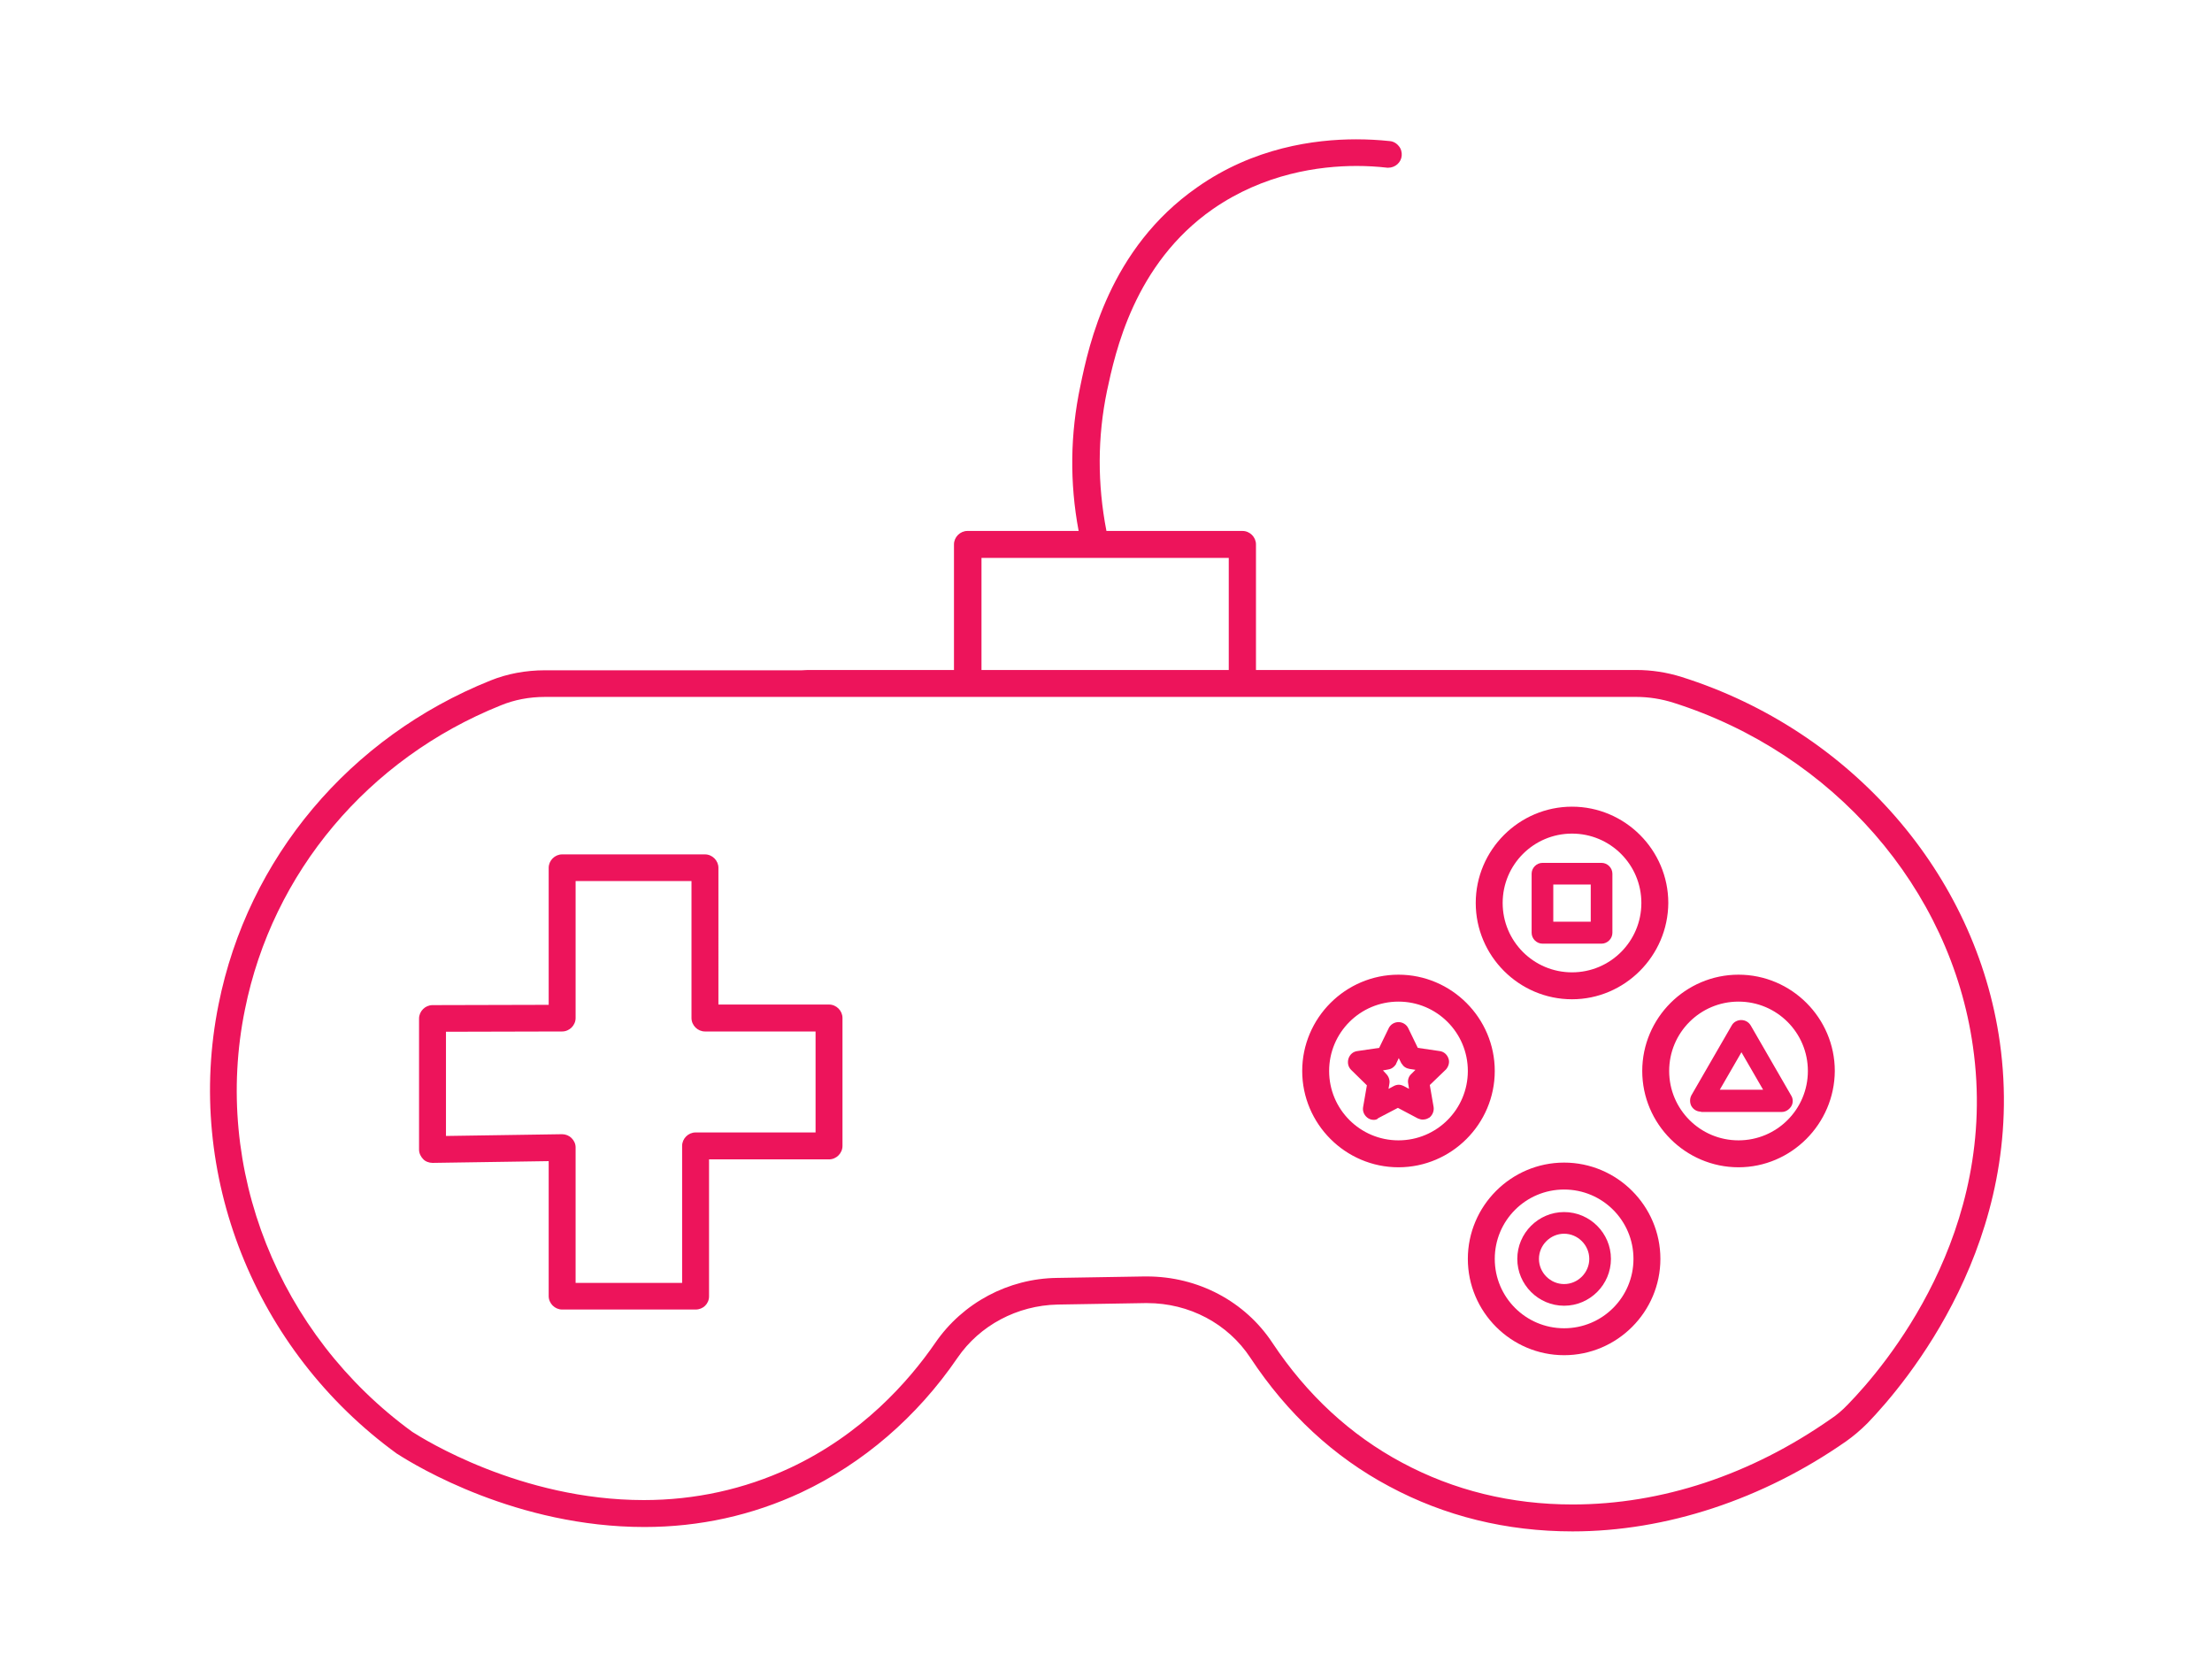
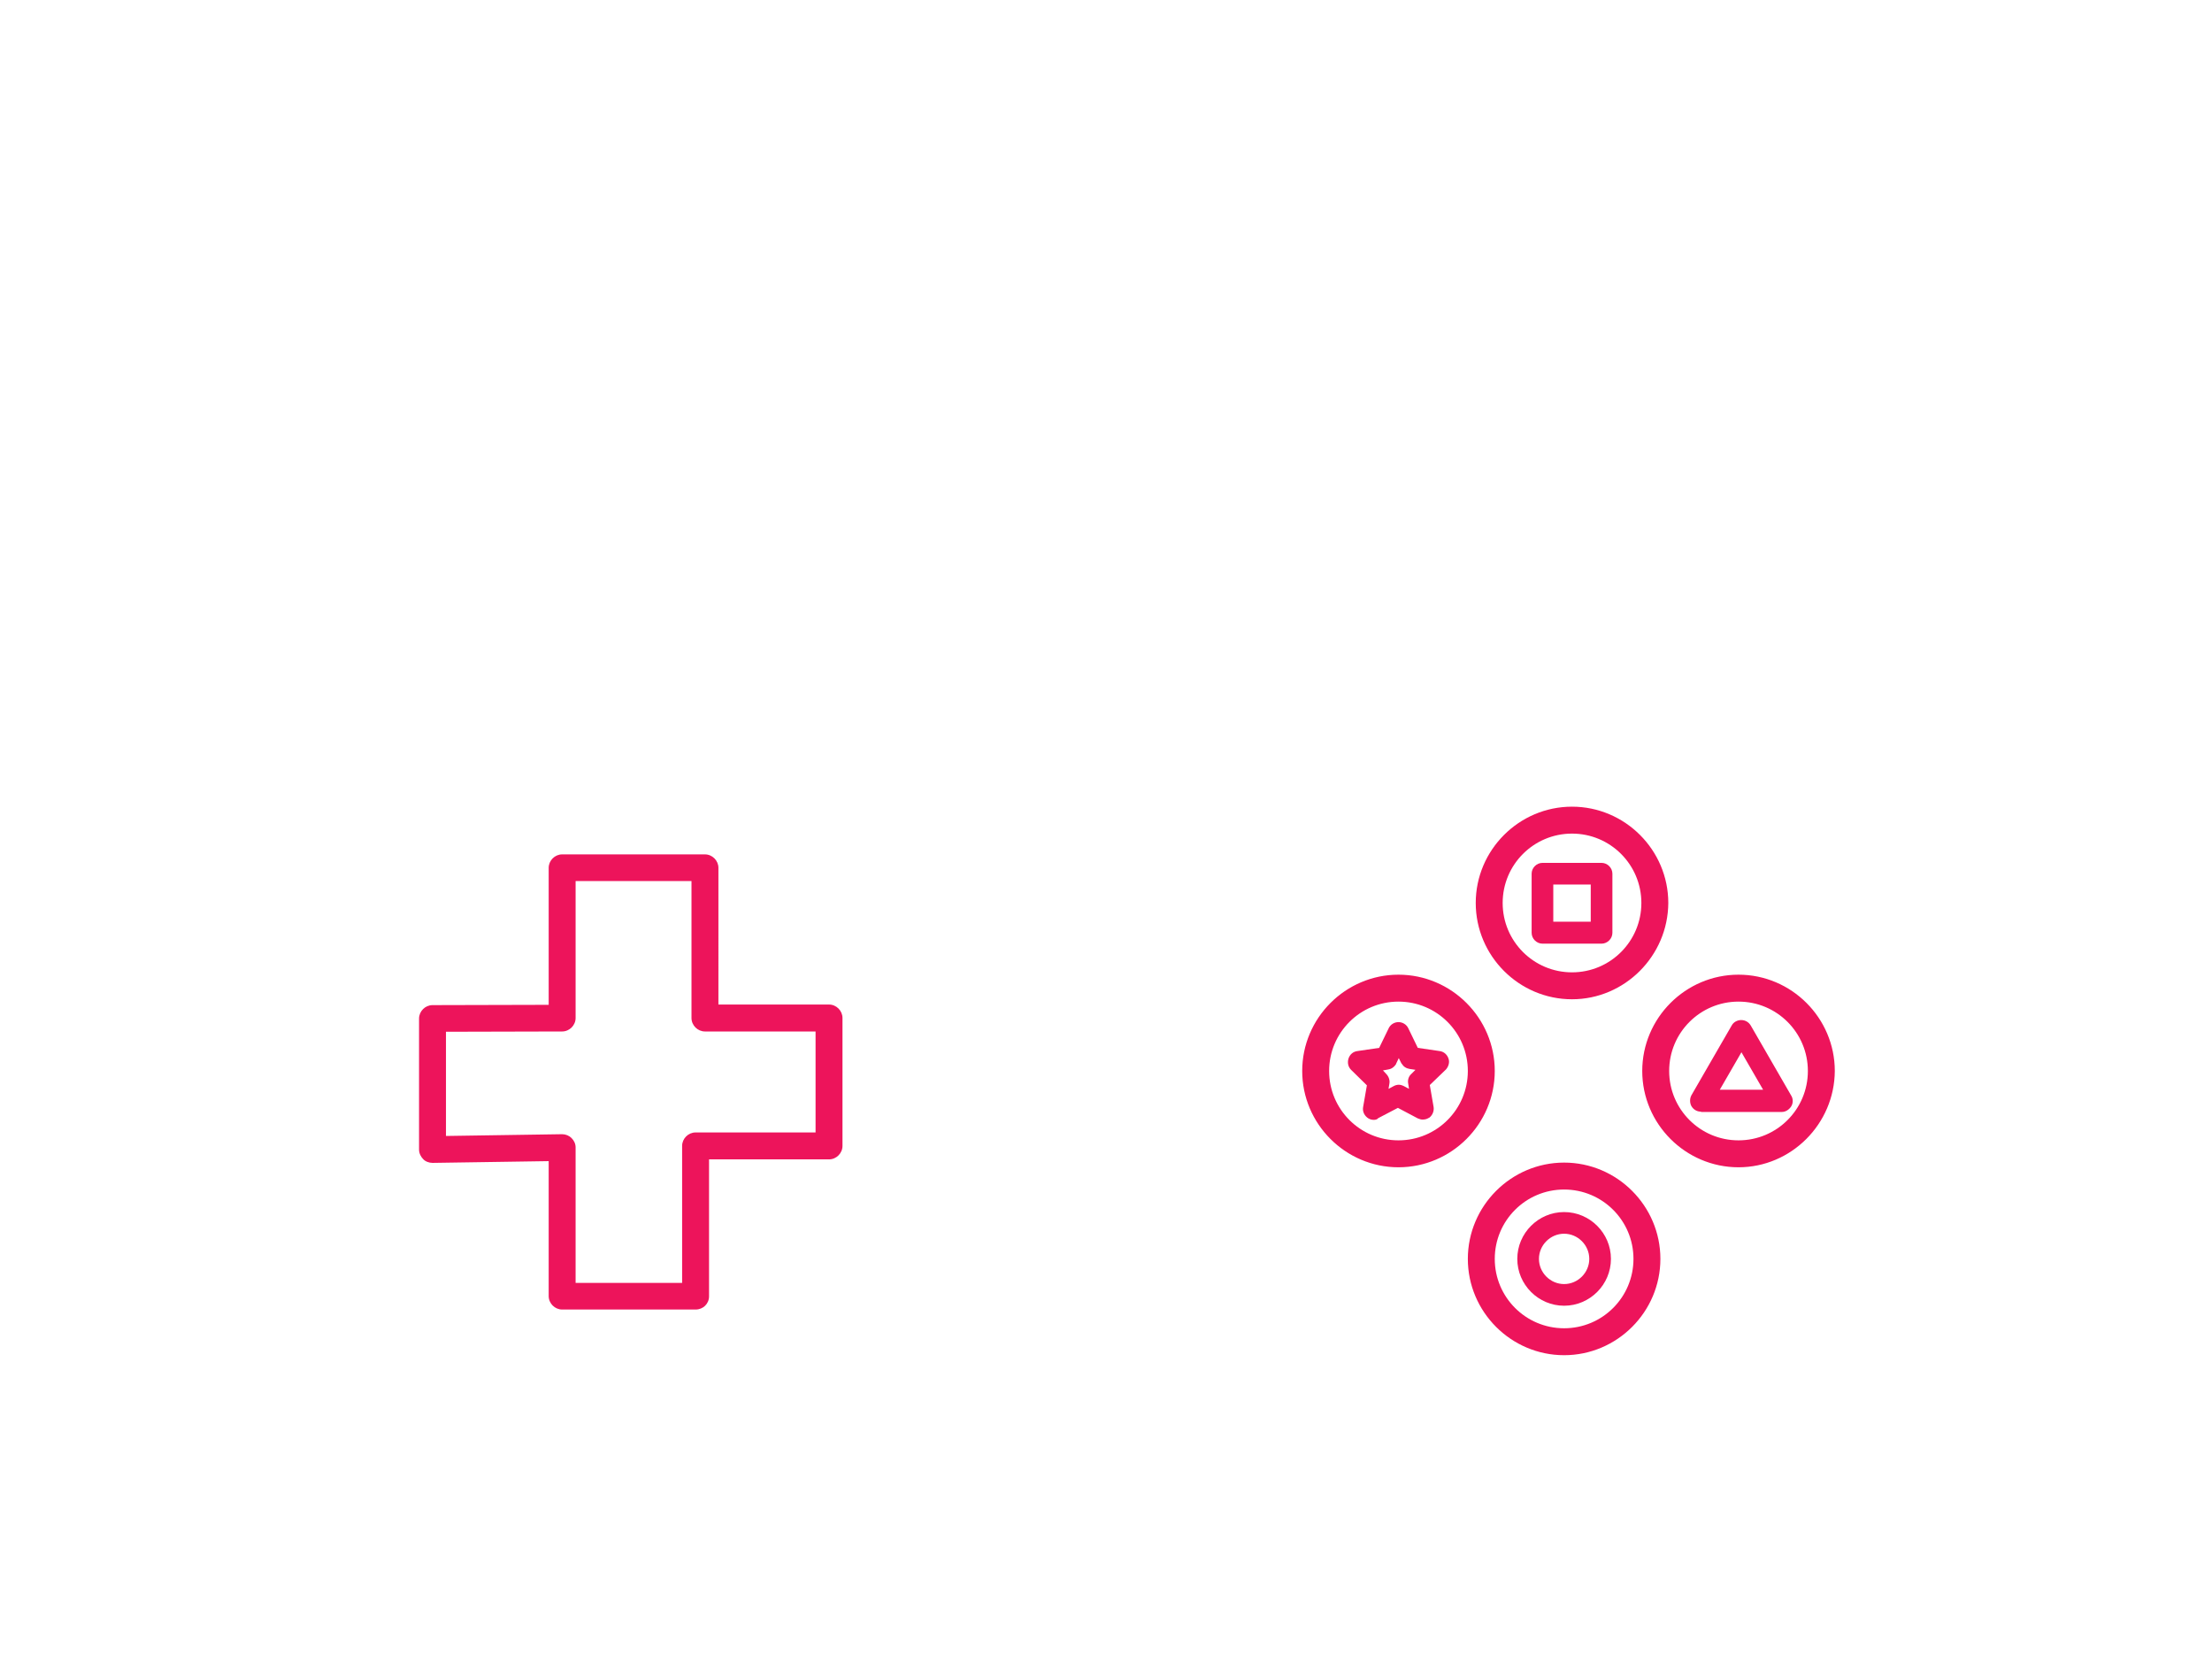
<svg xmlns="http://www.w3.org/2000/svg" xmlns:xlink="http://www.w3.org/1999/xlink" enable-background="new 0 0 626 495" fill="#000000" height="570.7" preserveAspectRatio="xMidYMid meet" version="1" viewBox="-65.4 -35.2 755.9 570.7" width="755.9" zoomAndPan="magnify">
  <filter id="a" xlink:actuate="onLoad" xlink:show="other" xlink:type="simple">
    <feGaussianBlur stdDeviation="7" />
  </filter>
  <g fill="#ed145b" id="change1_1">
    <path d="M469.1,427.8c-18.1,0-32.9-14.8-32.9-32.9S451,362,469.1,362 s32.9,14.8,32.9,32.9S487.2,427.8,469.1,427.8z M469.1,371.2c-13.1,0-23.7,10.6-23.7,23.7s10.6,23.7,23.7,23.7s23.7-10.6,23.7-23.7 C492.8,381.8,482.2,371.2,469.1,371.2z M126.7,412.2c-2.5,0-4.6-2.1-4.6-4.6v-46.1l-39.7,0.6c-1.2,0-2.5-0.5-3.2-1.3 c-0.7-0.7-1.4-1.9-1.4-3.2v-44.8c0-2.5,2.1-4.6,4.6-4.6l39.7-0.1v-46.8c0-2.5,2.1-4.6,4.6-4.6h48.8c2.5,0,4.6,2.1,4.6,4.6V308h37.8 c2.5,0,4.6,2.1,4.6,4.6v43.7c0,2.5-2.1,4.6-4.6,4.6h-41v46.8c0,2.5-2,4.5-4.6,4.5H126.7z M167.7,403.1v-46.8c0-2.5,2.1-4.6,4.6-4.6 h41v-34.5h-37.8c-2.5,0-4.6-2.1-4.6-4.6v-46.8h-39.6v46.8c0,2.5-2.1,4.6-4.6,4.6L87,317.3v35.6l39.7-0.6c1.2,0,2.4,0.5,3.2,1.3 c0.9,0.9,1.4,2,1.4,3.2v46.3L167.7,403.1L167.7,403.1z M528.7,363.6c-18.1,0-32.9-14.8-32.9-32.9s14.8-32.9,32.9-32.9 s32.9,14.8,32.9,32.9C561.5,348.8,546.7,363.6,528.7,363.6z M528.7,307c-13.1,0-23.7,10.6-23.7,23.7s10.6,23.7,23.7,23.7 s23.7-10.6,23.7-23.7S541.8,307,528.7,307z M412.5,363.6c-18.1,0-32.9-14.8-32.9-32.9s14.8-32.9,32.9-32.9s32.9,14.8,32.9,32.9 C445.4,348.8,430.6,363.6,412.5,363.6z M412.5,307c-13.1,0-23.7,10.6-23.7,23.7s10.6,23.7,23.7,23.7s23.7-10.6,23.7-23.7 S425.6,307,412.5,307z M471.8,306.2c-18.1,0-32.9-14.8-32.9-32.9s14.8-32.9,32.9-32.9s32.9,14.8,32.9,32.9 C504.6,291.4,489.8,306.2,471.8,306.2z M471.8,249.6c-13.1,0-23.7,10.6-23.7,23.7s10.6,23.7,23.7,23.7s23.7-10.6,23.7-23.7 S484.9,249.6,471.8,249.6z" fill="inherit" filter="url(#a)" />
-     <path d="M172.3,410.2h-45.6c-1.4,0-2.6-1.2-2.6-2.6v-48.1l-41.7,0.6c-0.6,0-1.4-0.3-1.8-0.7s-0.8-1.1-0.8-1.8v-44.8 c0-1.4,1.1-2.6,2.6-2.6l41.7-0.1v-48.8c0-1.4,1.2-2.6,2.6-2.6h48.8c1.4,0,2.6,1.2,2.6,2.6V310h39.8c1.4,0,2.6,1.2,2.6,2.6v43.7 c0,1.4-1.2,2.6-2.6,2.6h-43v48.8C174.9,409.1,173.8,410.2,172.3,410.2z M129.3,405.1h40.4v-48.8c0-1.4,1.2-2.6,2.6-2.6h43v-38.5 h-39.8c-1.4,0-2.6-1.2-2.6-2.6v-48.8h-43.6v48.8c0,1.4-1.1,2.6-2.6,2.6L85,315.3v39.6l41.7-0.6c0.7,0,1.4,0.3,1.8,0.7 c0.5,0.5,0.8,1.1,0.8,1.8V405.1L129.3,405.1z M126.8,312.6L126.8,312.6L126.8,312.6z M471.8,304.2c-17,0-30.9-13.8-30.9-30.9 c0-17,13.8-30.9,30.9-30.9c17,0,30.9,13.8,30.9,30.9C502.6,290.4,488.8,304.2,471.8,304.2z M471.8,247.6 c-14.2,0-25.7,11.5-25.7,25.7s11.5,25.7,25.7,25.7s25.7-11.5,25.7-25.7C497.5,259.2,486,247.6,471.8,247.6z M469.1,425.8 c-17,0-30.9-13.8-30.9-30.9c0-17,13.8-30.9,30.9-30.9c17,0,30.9,13.8,30.9,30.9C500,411.9,486.1,425.8,469.1,425.8z M469.1,369.2 c-14.2,0-25.7,11.5-25.7,25.7s11.5,25.7,25.7,25.7s25.7-11.5,25.7-25.7C494.8,380.7,483.3,369.2,469.1,369.2z M528.7,361.6 c-17,0-30.9-13.8-30.9-30.9c0-17,13.8-30.9,30.9-30.9c17,0,30.9,13.8,30.9,30.9C559.5,347.8,545.7,361.6,528.7,361.6z M528.7,305 c-14.2,0-25.7,11.5-25.7,25.7s11.5,25.7,25.7,25.7s25.7-11.5,25.7-25.7C554.4,316.6,542.8,305,528.7,305z M412.5,361.6 c-17,0-30.9-13.8-30.9-30.9c0-17,13.8-30.9,30.9-30.9c17,0,30.9,13.8,30.9,30.9C443.4,347.8,429.5,361.6,412.5,361.6z M412.5,305 c-14.2,0-25.7,11.5-25.7,25.7s11.5,25.7,25.7,25.7s25.7-11.5,25.7-25.7C438.2,316.6,426.7,305,412.5,305z" fill="inherit" />
  </g>
  <g fill="#ed145b" id="change2_1">
-     <path d="M472,488c-22.6,0-43.7-5.2-62.7-15.4c-18.8-10-34.8-24.8-47.4-43.9 C354.2,417,341,410,326.6,410h-0.7l-29.9,0.5c-13.8,0.3-26.6,7.1-34.2,18.2c-13.8,20.2-32.3,36.1-53.4,46 c-16.7,7.8-34.7,11.8-53.6,11.8c-43.5,0-77.8-20.7-84.3-24.9l-0.2-0.1c-48.8-35.4-72.7-95.7-61-153.6c10-50,44.8-91.3,92.9-110.6 c5.7-2.3,12-3.5,18.7-3.5h87.7l2-0.1h50v-42.9c0-2.5,2.1-4.6,4.6-4.6h38c-3.1-16.5-2.9-33.1,0.6-49.6c2.9-14,9.9-46.9,39.9-67.8 C363,15.2,383.9,12.4,398,12.4c3.9,0,7.7,0.2,11.5,0.6c1.2,0.1,2.3,0.7,3.1,1.7c0.8,0.9,1.1,2.2,1,3.3c-0.2,2.3-2.2,4.1-4.6,4.1 c-0.1,0-0.2,0-0.3,0c-3.5-0.4-7-0.6-10.5-0.6c-12.8,0-31.6,2.6-49.1,14.7c-27,18.8-33.4,49.1-36.2,62.1 c-3.3,15.9-3.3,31.9-0.2,47.9h46.5c2.5,0,4.6,2.1,4.6,4.6v42.9h129.9c5.3,0,10.5,0.8,15.6,2.4c57.9,18.3,100.6,67.3,108.7,124.8 c9.5,67.6-32.2,116.6-45.2,130.1c-2.5,2.5-4.9,4.5-7.3,6.2C537,477.1,503.9,488,472,488z M326.5,400.9c17.5,0,33.6,8.5,43,22.8 c11.7,17.6,26.6,31.4,44.2,40.8c17.7,9.5,37.3,14.3,58.3,14.3c30.4,0,60.9-10.1,88.2-29.2c2-1.3,4-3,5.9-5 c12.3-12.6,51.8-58.7,42.7-122.3c-7.6-54-47.8-100.1-102.3-117.4c-4.1-1.3-8.4-2-12.8-2H120.9c-5.5,0-10.6,1-15.2,2.9 c-45.3,18.2-78,57.1-87.4,103.9C7.2,364.1,29.7,420.7,75.5,454c3.6,2.3,36.9,23.3,79.1,23.3c17.5,0,34.3-3.7,49.8-10.9 c24.7-11.5,40.7-29.6,49.8-42.8c9.4-13.7,25-22,41.6-22.2l29.9-0.5H326.5z M354.5,193.7v-38.3H270v38.3H354.5z" fill="inherit" filter="url(#a)" />
-     <path d="M210.7,195.8H121c-6.4,0-12.4,1.1-18,3.4c-47.5,19-81.8,59.8-91.7,109.1c-11.6,57.1,12,116.6,60.2,151.6 c2.8,1.8,68.5,44.6,136,13c20.8-9.7,39-25.4,52.6-45.3c8-11.7,21.4-18.8,35.8-19.1l29.9-0.5c0.2,0,0.5,0,0.7,0 c15.1,0,28.9,7.3,37,19.6c12.4,18.7,28.1,33.3,46.7,43.2c19,10.2,40.1,15.2,61.8,15.2c31.1,0,63.5-10.3,92.2-30.4 c2.4-1.7,4.7-3.7,7-6c12.9-13.3,54.1-61.9,44.7-128.4c-8-56.7-50.1-105.1-107.3-123.2c-4.8-1.5-9.8-2.3-15-2.3H361.7v-44.9 c0-1.4-1.2-2.6-2.6-2.6H311c-3.5-16.8-3.5-33.7-0.1-50.2c2.8-13.2,9.3-44.1,37-63.4c22.8-15.9,47.9-15.9,60.8-14.5 c1.4,0.1,2.7-0.9,2.8-2.3c0.2-1.4-0.9-2.7-2.3-2.8c-13.6-1.5-40.2-1.5-64.3,15.4c-29.4,20.5-36.2,52.8-39.1,66.6 c-3.5,16.8-3.6,34.1-0.1,51.2h-40.4c-1.4,0-2.6,1.2-2.6,2.6v44.9L210.7,195.8 M268,153.4h40.9l0,0l0,0h47.6v42.3H268V153.4z M567.5,446c-2,2.1-4.1,3.9-6.2,5.3c-47.2,33-104.2,38.8-148.6,15c-17.8-9.6-32.9-23.5-44.9-41.5c-9.1-13.8-24.5-21.9-41.3-21.9 c-0.3,0-0.5,0-0.8,0l-29.9,0.5c-16,0.2-31,8.2-40,21.3c-9.2,13.4-25.4,31.8-50.6,43.5c-64.9,30.3-128.3-10.9-130.9-12.6 c-46.4-33.7-69.2-91.2-58-146.3c9.6-47.5,42.8-86.9,88.6-105.4c4.9-2,10.3-3,16-3h372.7c4.6,0,9.1,0.7,13.4,2.1 c55.3,17.5,96,64.2,103.7,119C619.9,386.2,580,433.2,567.5,446z" fill="inherit" />
-   </g>
+     </g>
  <g fill="#ed145b" id="change3_1">
    <path d="M469.1,410.9c-8.8,0-16-7.2-16-16s7.2-16,16-16s16,7.2,16,16 S477.9,410.9,469.1,410.9z M469.1,386.3c-4.7,0-8.6,3.9-8.6,8.6s3.9,8.6,8.6,8.6s8.6-3.9,8.6-8.6 C477.7,390.2,473.8,386.3,469.1,386.3z M404,347.4c-0.8,0-1.6-0.3-2.2-0.8c-1.1-0.9-1.6-2.2-1.4-3.5l1.3-7.5l-5.4-5.3 c-1-1-1.3-2.4-0.9-3.8c0.5-1.5,1.6-2.4,3-2.6l7.5-1.1l3.3-6.8c0.6-1.2,1.9-2,3.3-2s2.7,0.8,3.3,2l3.3,6.8l7.5,1.1 c1.5,0.2,2.6,1.3,3,2.6c0.4,1.1,0.1,2.5-0.8,3.6l-0.1,0.1l-5.5,5.3l1.3,7.5c0.2,1.3-0.3,2.7-1.4,3.6l-0.2,0.1l-0.2,0.1 c-0.5,0.3-1.1,0.5-2,0.5c-0.6,0-1-0.2-1.3-0.3l-0.3-0.1l-6.8-3.6l-6.7,3.5C405.2,347.3,404.6,347.4,404,347.4z M408.3,331.7 c0.9,0.9,1.3,2.2,1.1,3.3l-0.3,1.8l1.7-0.9c0.5-0.3,1.2-0.5,1.8-0.5s1.2,0.2,1.8,0.5l1.7,0.9l-0.3-1.9c-0.2-1.2,0.2-2.4,1.1-3.2 l1.4-1.4l-2-0.3c-1.2-0.2-2.1-0.8-2.7-1.8l-0.1-0.1l-0.9-1.8l-0.9,1.9v0.1c-0.9,1.4-2,1.8-2.8,1.9l-1.7,0.3L408.3,331.7z M515.9,344.6c-1.4,0-2.6-0.7-3.3-1.9c-0.6-1.1-0.6-2.6,0-3.7l13.8-23.9c0.6-1.1,1.9-1.8,3.2-1.8c1.4,0,2.6,0.7,3.3,1.9l13.8,23.9 c0.7,1.1,0.7,2.6,0,3.7s-1.9,1.9-3.2,1.9h-27.6V344.6z M537.1,337.1l-7.4-12.8l-7.4,12.8H537.1z M461.7,287.2c-2,0-3.7-1.7-3.7-3.7 v-20.2c0-2,1.7-3.7,3.7-3.7h20.2c2,0,3.7,1.7,3.7,3.7v20.2c0,2-1.7,3.7-3.7,3.7H461.7z M478.2,279.7V267h-12.8v12.7H478.2z" fill="inherit" filter="url(#a)" />
-     <path d="M481.9,285.2h-20.2c-1,0-1.7-0.8-1.7-1.7v-20.2c0-0.9,0.8-1.7,1.7-1.7h20.2c1,0,1.7,0.8,1.7,1.7v20.2 C483.6,284.4,482.8,285.2,481.9,285.2z M463.4,281.7h16.8V265h-16.8V281.7z M469.1,408.9c-7.7,0-14-6.3-14-14s6.3-14,14-14 s14,6.3,14,14S476.8,408.9,469.1,408.9z M469.1,384.3c-5.8,0-10.6,4.8-10.6,10.6c0,5.8,4.8,10.6,10.6,10.6 c5.8,0,10.6-4.8,10.6-10.6C479.7,389.1,474.9,384.3,469.1,384.3z M420.9,345.4c-0.3,0-0.5-0.1-0.8-0.2l-7.6-4l-7.6,4 c-0.6,0.3-1.3,0.3-1.8-0.1s-0.8-1-0.7-1.7l1.5-8.5l-6.2-6c-0.5-0.5-0.6-1.1-0.4-1.8c0.2-0.6,0.7-1.1,1.4-1.2l8.5-1.2l3.8-7.7 c0.6-1.2,2.5-1.2,3.1,0l3.8,7.7l8.5,1.2c0.6,0.1,1.2,0.5,1.4,1.2c0.2,0.6,0,1.3-0.4,1.8l-6.2,6l1.5,8.5c0.1,0.6-0.2,1.3-0.7,1.7 C421.6,345.3,421.3,345.4,420.9,345.4z M402.6,328.9l4.3,4.2c0.4,0.4,0.6,1,0.5,1.5l-1,5.9l5.3-2.8c0.5-0.3,1.1-0.3,1.6,0l5.3,2.8 l-1-5.9c-0.1-0.6,0.1-1.1,0.5-1.5l4.3-4.2l-6-0.9c-0.6-0.1-1-0.4-1.3-0.9l-2.7-5.4l-2.7,5.4c-0.3,0.5-0.7,0.9-1.3,0.9L402.6,328.9z M543.5,342.6h-27.6c-0.6,0-1.2-0.3-1.5-0.9c-0.3-0.5-0.3-1.2,0-1.7l13.8-23.9c0.6-1.1,2.4-1.1,3,0L545,340c0.3,0.5,0.3,1.2,0,1.7 S544.1,342.6,543.5,342.6z M518.9,339.1h21.7l-10.8-18.8L518.9,339.1z" fill="inherit" />
  </g>
</svg>